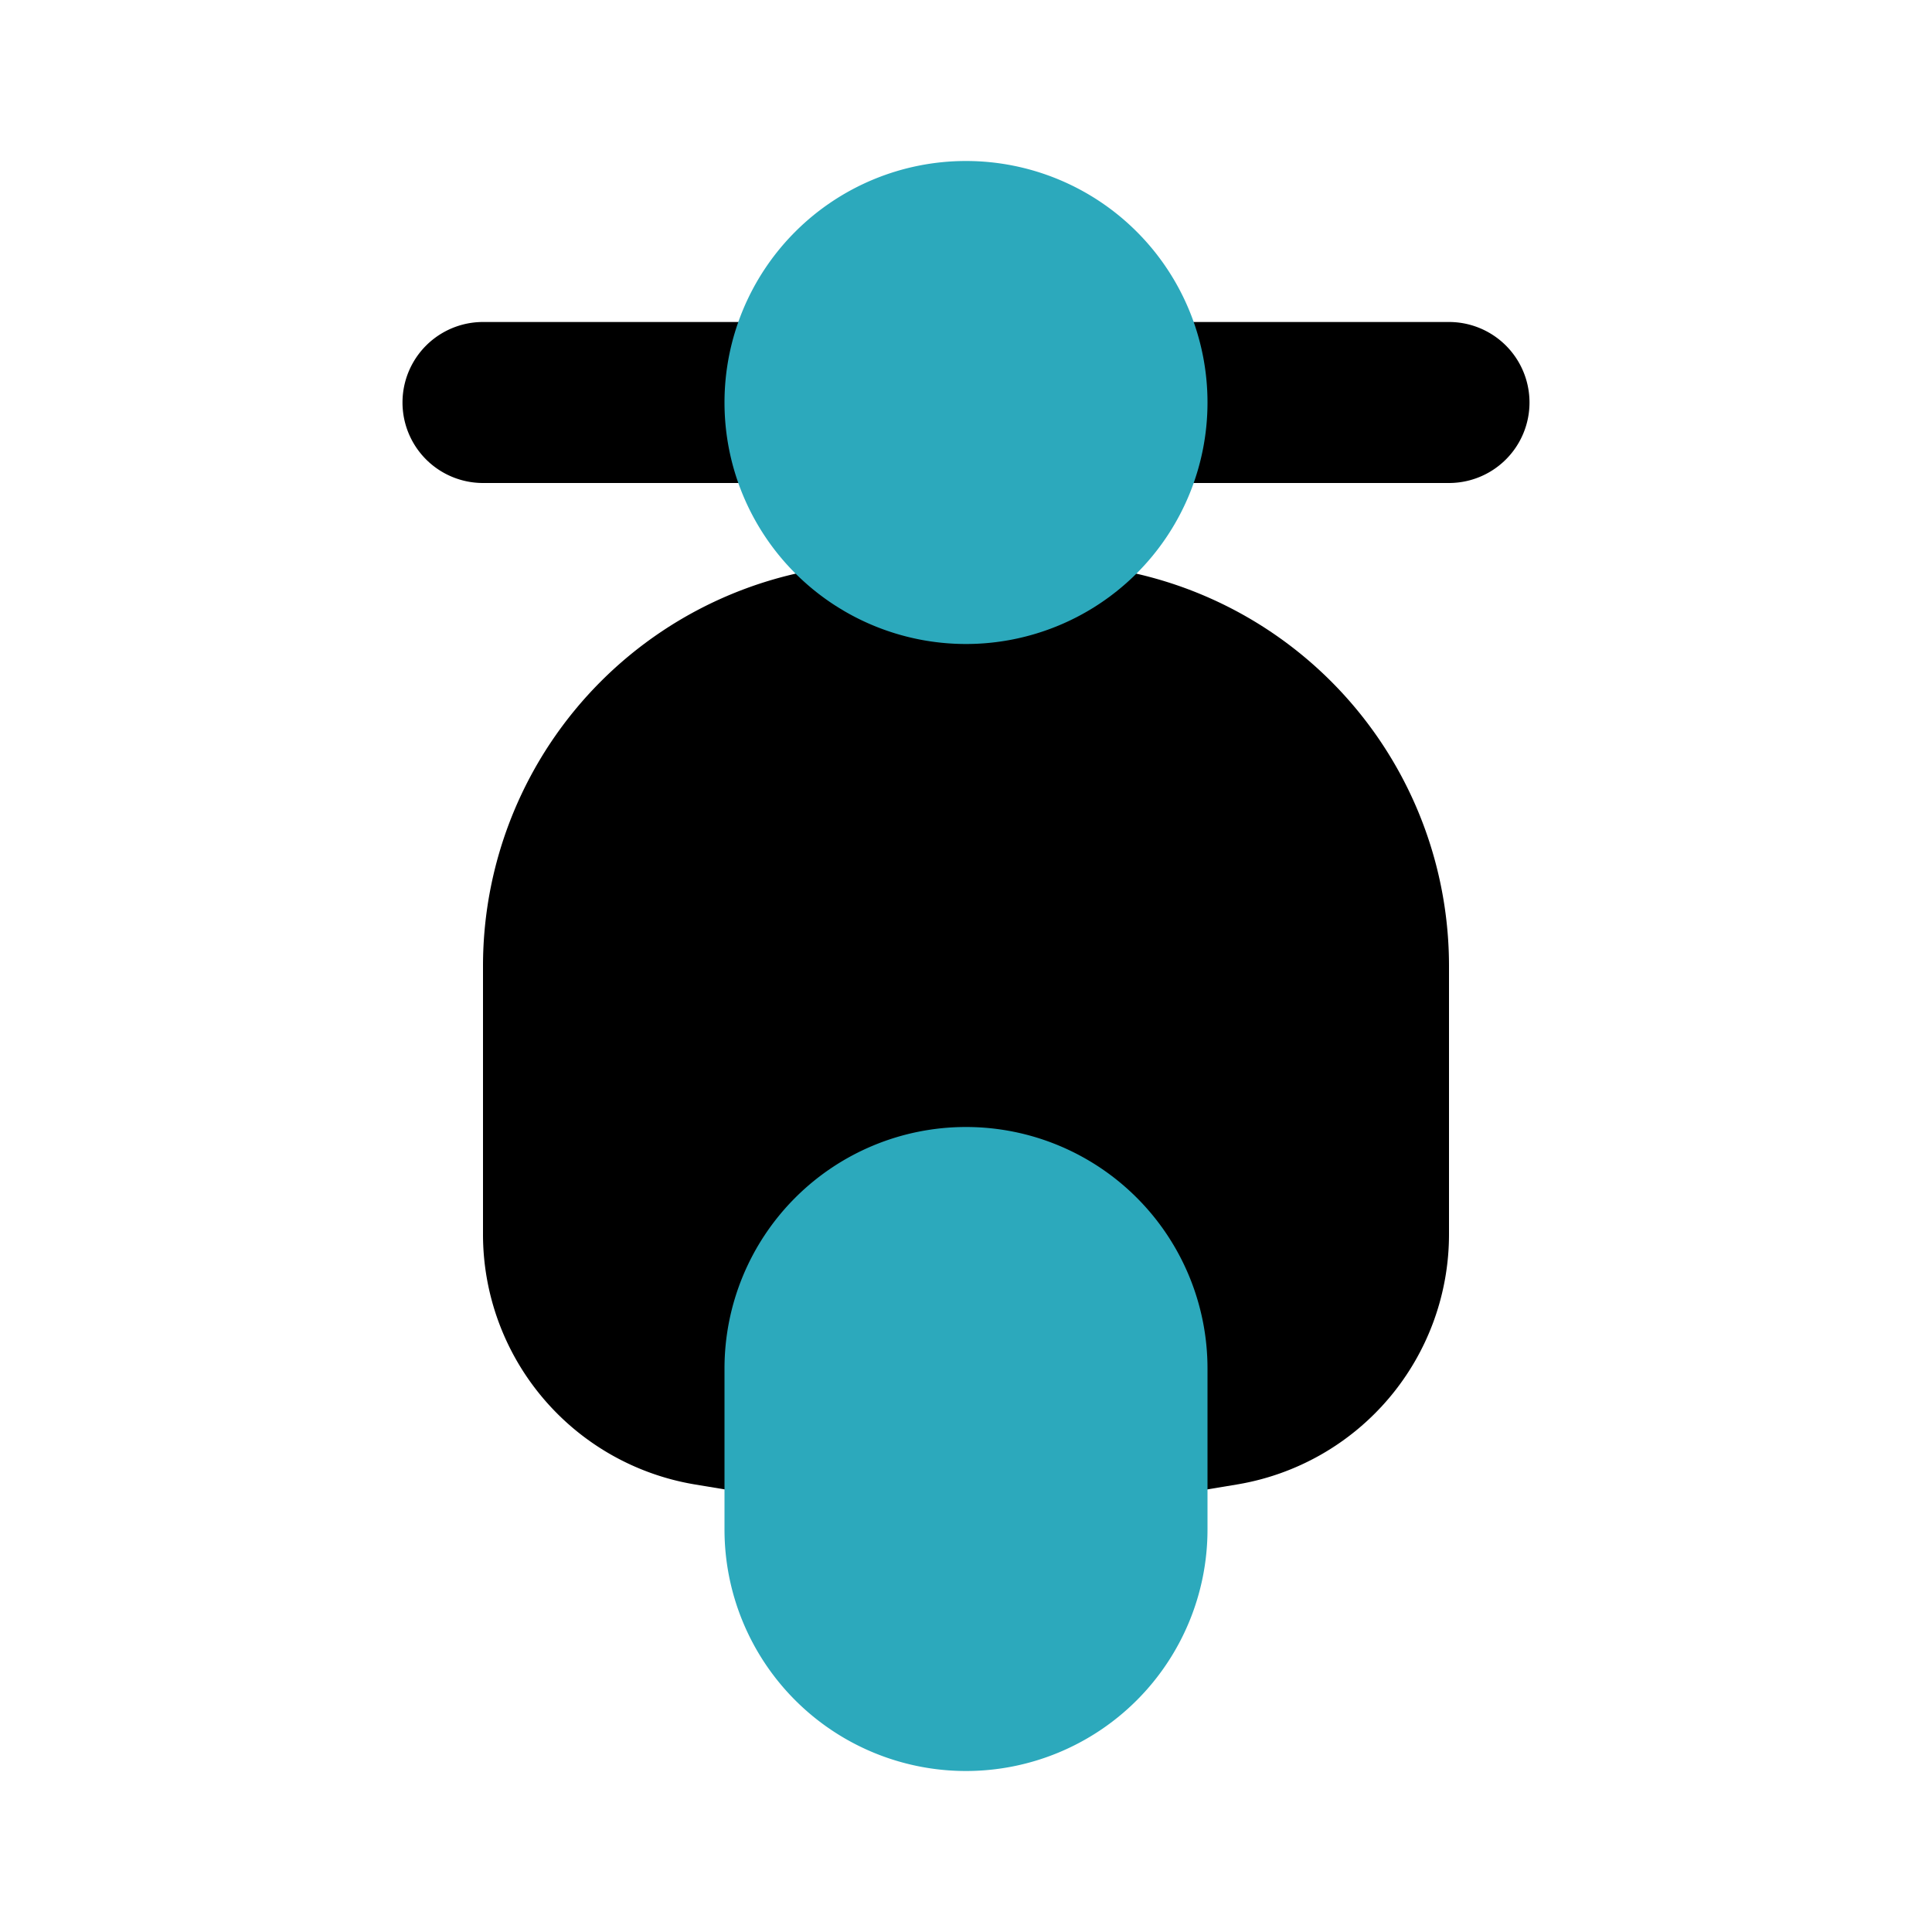
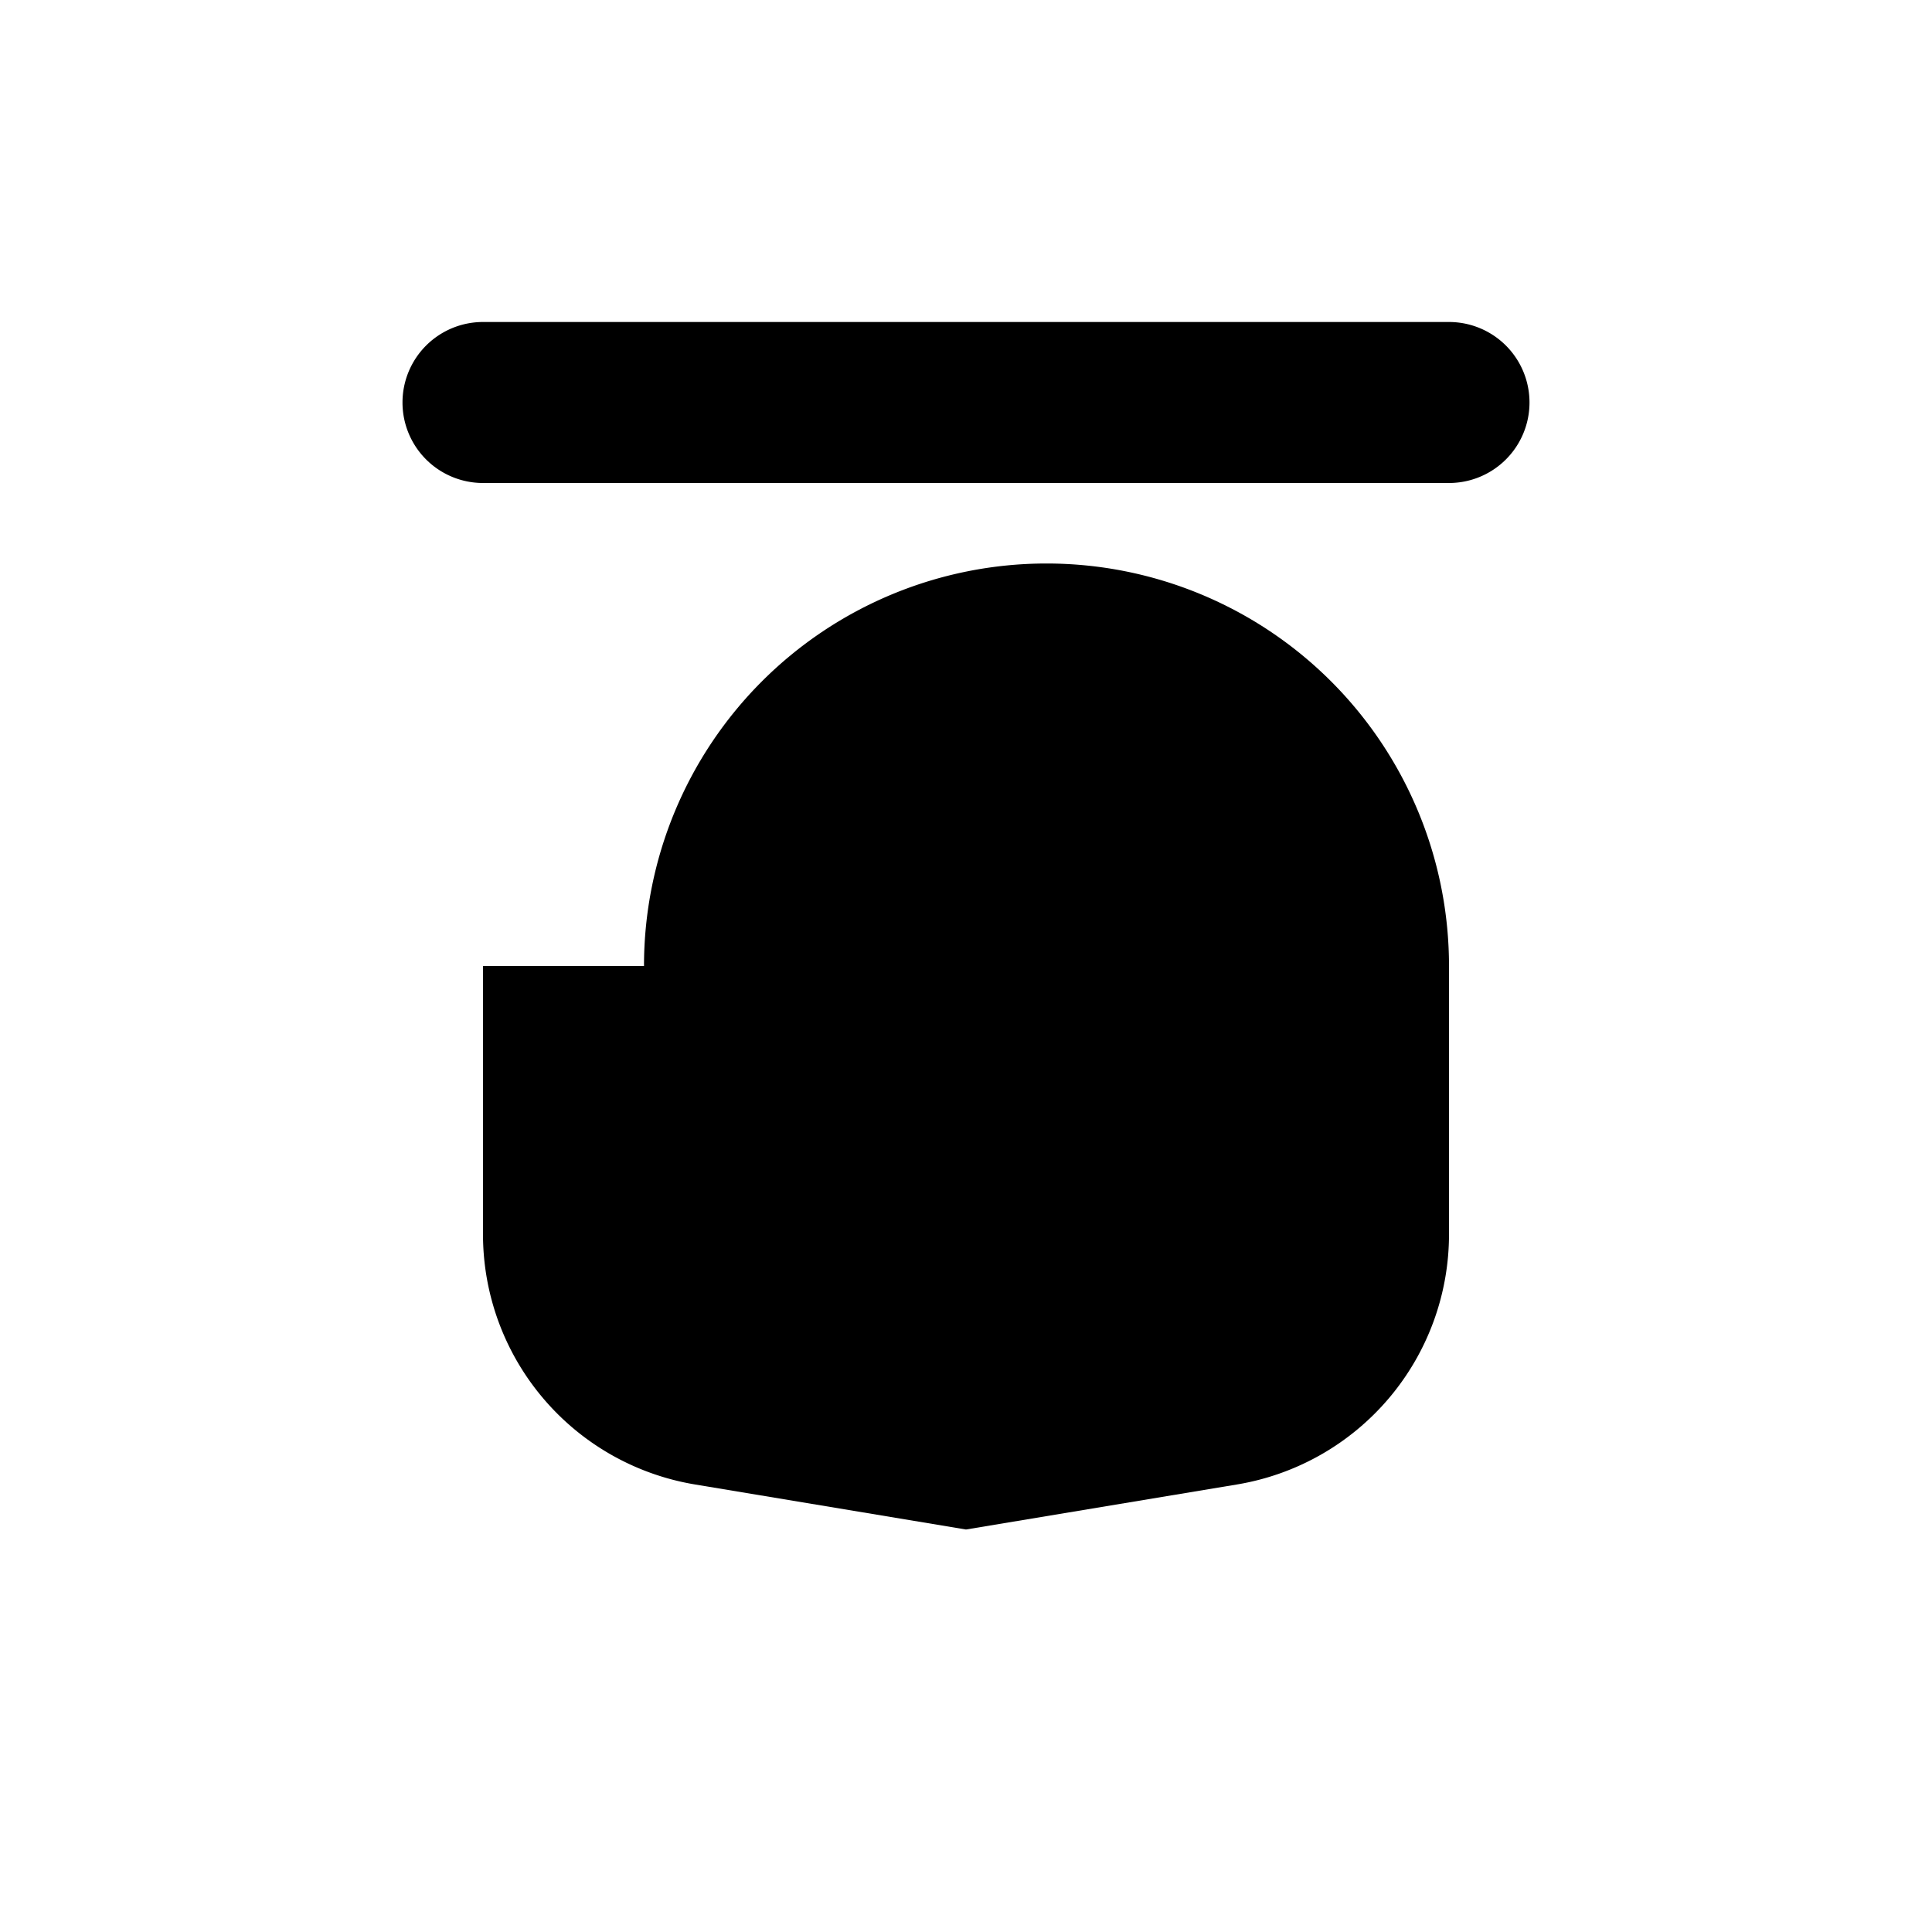
<svg xmlns="http://www.w3.org/2000/svg" fill="#000000" width="800px" height="800px" viewBox="0 0 24 24" id="motorcycle" data-name="Flat Color" class="icon flat-color">
-   <path id="primary" d="M18,12v3.33a3.15,3.15,0,0,1-2.63,3.11L12,19l-3.37-.56A3.15,3.15,0,0,1,6,15.33V12a5,5,0,0,1,5-5h2A5,5,0,0,1,18,12Zm0-8H6A1,1,0,0,0,6,6H18a1,1,0,0,0,0-2Z" style="fill: rgb(0, 0, 0);" />
-   <path id="secondary" d="M15,5a3,3,0,1,1-3-3A3,3,0,0,1,15,5Zm0,14V17a3,3,0,0,0-3-3h0a3,3,0,0,0-3,3v2a3,3,0,0,0,3,3h0A3,3,0,0,0,15,19Z" style="fill: rgb(44, 169, 188);" />
+   <path id="primary" d="M18,12v3.33a3.15,3.15,0,0,1-2.63,3.11L12,19l-3.37-.56A3.15,3.15,0,0,1,6,15.33V12h2A5,5,0,0,1,18,12Zm0-8H6A1,1,0,0,0,6,6H18a1,1,0,0,0,0-2Z" style="fill: rgb(0, 0, 0);" />
</svg>